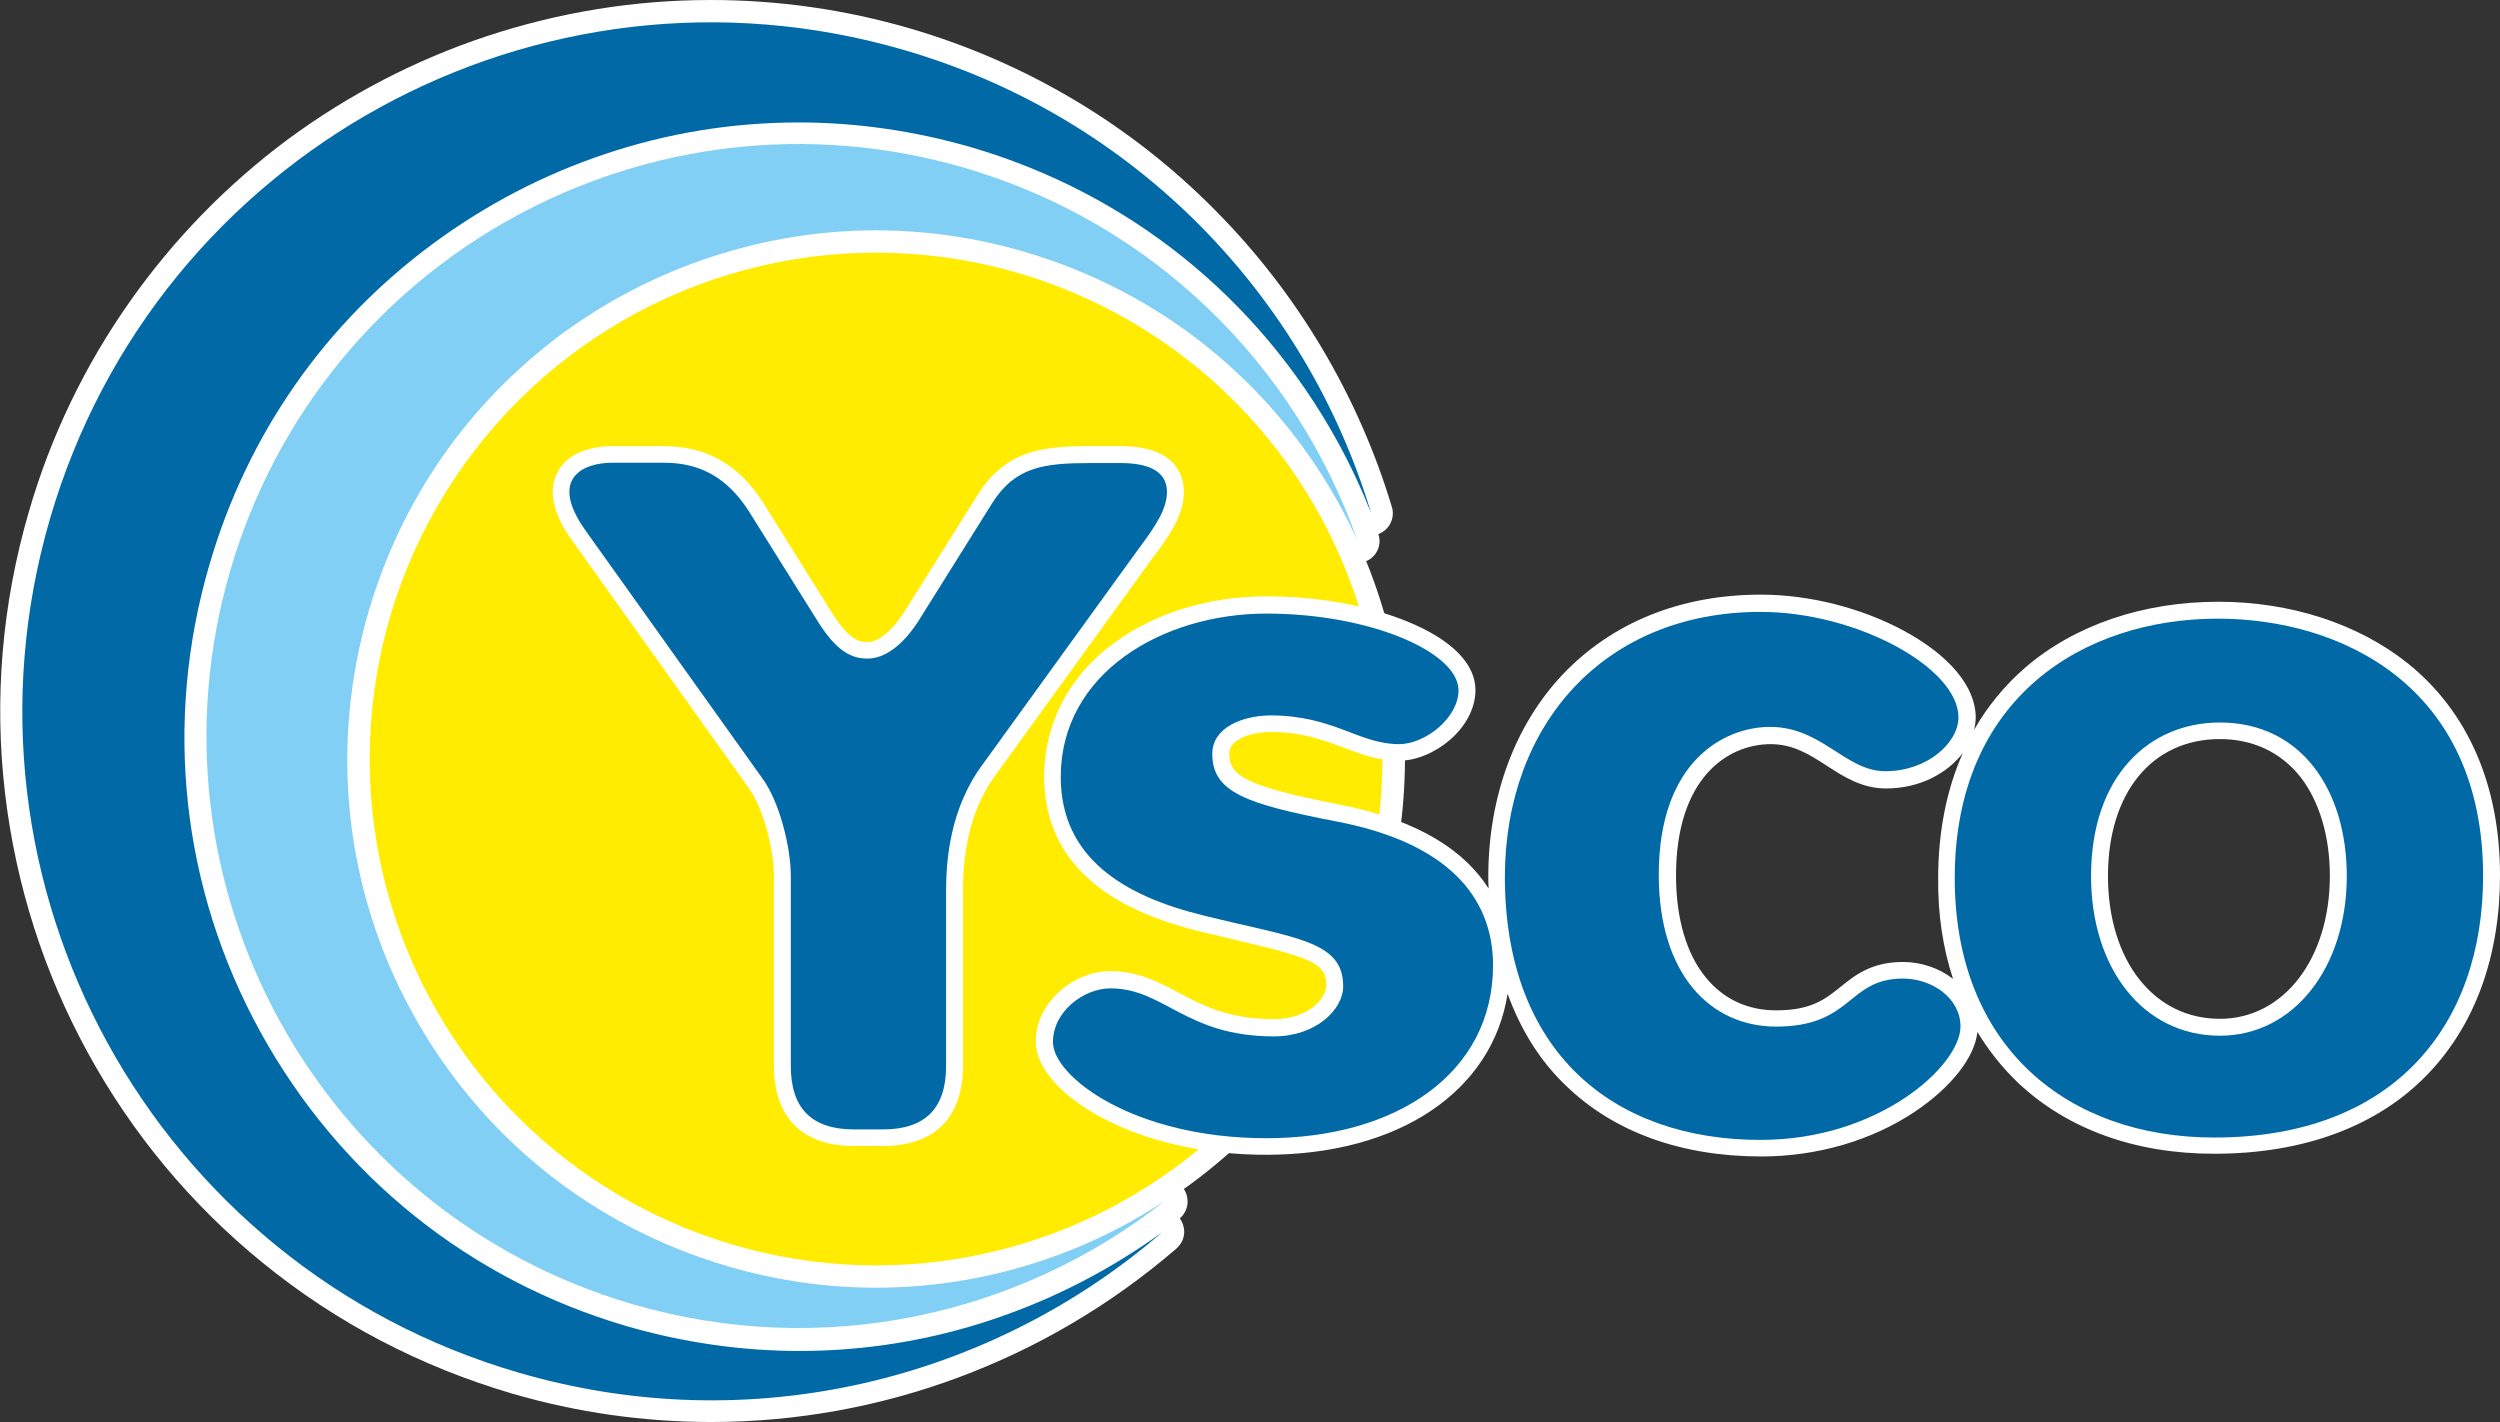
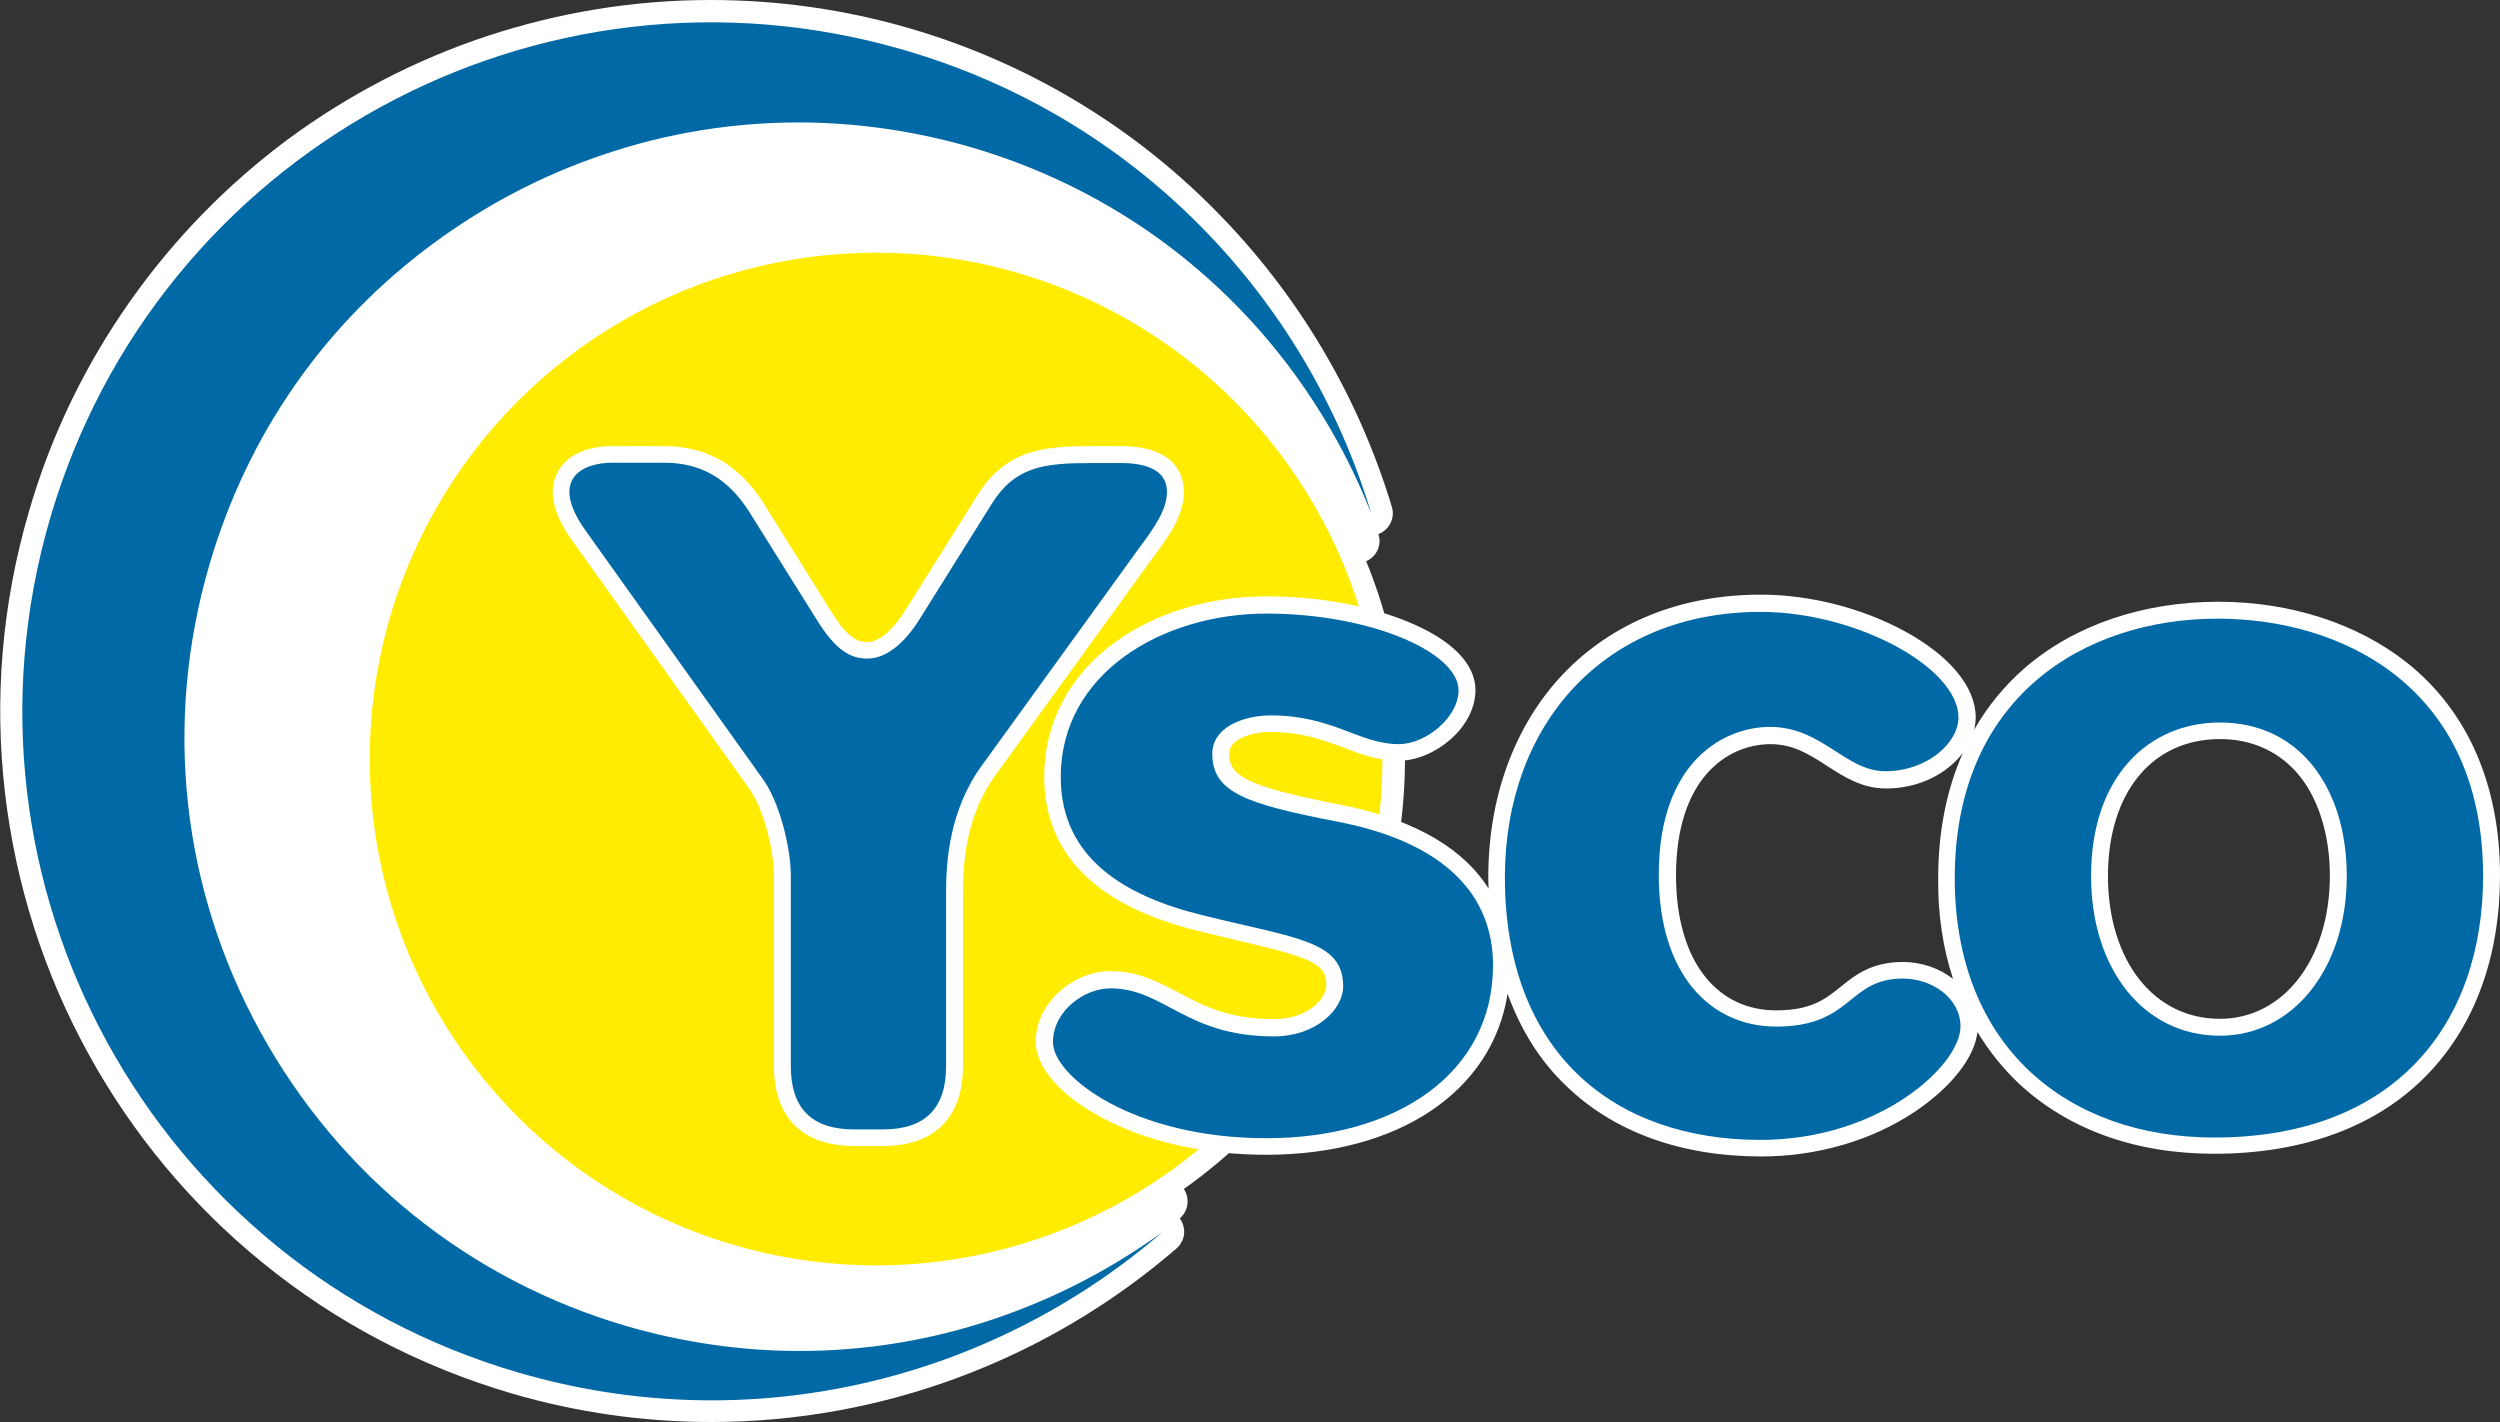
<svg xmlns="http://www.w3.org/2000/svg" id="Laag_1" x="0px" y="0px" viewBox="0 0 739.1 420.4" style="enable-background:new 0 0 739.1 420.4;" xml:space="preserve">
  <rect x="0" y="0" width="739.1" height="420.4" fill="#333333" stroke="none" />
  <style type="text/css">	.st0{fill:#FFFFFF;}	.st1{fill:#0069A6;}	.st2{fill:#FFEC00;}	.st3{fill:#81CFF4;}</style>
  <g>
    <path class="st0" d="M403.9,165.9c3.1-1.3,4.7-4.8,3.6-8c3.2-1.2,5-4.7,4-8c-9.9-32.9-27.9-63.2-52.1-87.6  C334.5,37,303.3,18.4,269,8.4C249.8,2.8,230,0,210.1,0c-22.5,0-44.7,3.6-66.2,10.7c-21.1,7-40.9,17.3-58.8,30.5  C67.1,54.6,51.4,70.7,38.5,89C25.1,108,15,128.9,8.5,151.4c-7.9,27.2-10.3,55.2-7,83.2c3.2,27,11.4,52.8,24.5,76.7  c13.1,23.9,30.5,44.8,51.5,61.9C99.3,391,124.2,404,151.4,412c19.2,5.6,39,8.4,58.9,8.4c50.3,0,99.1-18.2,137.4-51.2  c1.4-1.2,2.4-3,2.4-5c0-1.5-0.5-2.9-1.3-4c1.4-1.2,2.3-3,2.3-5c0-1.4-0.4-2.6-1.1-3.7c0.7-0.5,1.4-1,2.1-1.5  c27.7-20.4,47.4-48.8,57-81.9C419,234,417.1,198.4,403.9,165.9z" />
    <g>
      <g>
        <path class="st1" d="M293.4,390.1c-18.5,6.2-37.7,9.3-57.1,9.3c-17.1,0-34.3-2.5-50.9-7.3c-46.6-13.6-85-44.5-108.4-87    S48.3,213.5,61.9,167c11.2-38.5,34.1-71.4,66.3-95.1c15.5-11.4,32.5-20.3,50.8-26.4c18.5-6.2,37.7-9.3,57.1-9.3c0,0,0,0,0,0    c17.1,0,34.3,2.5,50.9,7.3c46.6,13.6,85,44.5,108.4,87c3.8,6.9,7.1,14,10,21.3c-19.2-63.8-69.3-117-138.1-137    c-108-31.5-221,30.5-252.5,138.5c-31.5,108,30.5,221,138.5,252.5c68.9,20.1,139.8,2.1,190.3-41.5    C328.2,375.4,311.4,384.1,293.4,390.1z" />
      </g>
      <circle class="st2" cx="259" cy="224.4" r="149.7" />
      <g>
-         <path class="st3" d="M259.1,380.7c-14.8,0-29.5-2.1-43.8-6.3c-40.1-11.7-73.2-38.3-93.3-74.8s-24.7-78.8-13-118.9    c9.7-33.1,29.4-61.4,57-81.9c26.8-19.8,59.8-30.7,92.9-30.7c0,0,0,0,0,0c14.7,0,29.5,2.1,43.8,6.3c40.1,11.7,73.2,38.3,93.3,74.8    c1.9,3.5,3.7,7,5.3,10.6c-18.1-51.5-59.8-93.7-116.2-110.2c-92.8-27-189.9,26.2-217,119s26.2,189.9,119,217    c56.4,16.4,114.4,3.2,157.3-30.6C319.2,371.7,289.2,380.7,259.1,380.7z" />
-       </g>
+         </g>
    </g>
  </g>
  <g>
    <path class="st0" d="M350,145.4c0-4.1-1.8-13.5-18.6-13.5h-9.1c-13.7,0-24.8,1-33.2,14.3l-21,33.5l0,0l0,0  c-3.8,6.3-8.1,10.1-11.6,10.1c-2.1,0-5.3,0-11.1-9.5l-19.9-31.9l0,0l0,0c-7.2-11.1-16.7-16.5-29.2-16.5h-15.3  c-7.7,0-13.7,2.8-16.2,7.8c-2.8,5.3-1.4,12,4.2,19.9l52.3,73.3l0,0l0,0c4.4,5.9,7.5,18.4,7.5,26v56.2c0,15.3,8.4,23.7,23.7,23.7  h8.5c15.3,0,23.7-8.4,23.7-23.7v-51.7c0-14.3,3.2-25.6,9.8-34.5l0,0l0,0l46-63.6C345.9,158.2,350,152.2,350,145.4z" />
    <path class="st0" d="M711.7,196c-14.6-11.6-34.5-18.1-55.9-18.1c-22.2,0-42.5,6.9-57.1,19.5c-6.1,5.3-11.1,11.4-15.1,18.4  c0.3-1.2,0.5-2.5,0.5-3.7c0-9-7.7-18.3-21.2-25.6c-12.6-6.8-28-10.7-42.3-10.7c-23.7,0-44,8.2-58.7,23.7  c-14.1,15-21.9,36.1-21.9,59.7c0,1.2,0,2.4,0.1,3.5c-6.7-10.6-19.9-20.2-44.4-24.9c-27.6-5.4-32.3-8.5-32.3-15  c0-4.6,7.4-6.4,12.1-6.4c9.5,0,15.7,2.4,21.7,4.6c5.2,2,10.2,3.9,16.4,3.9c10.2,0,22.6-9.6,22.6-20.9c0-7.8-7.1-14.9-20-20.2  c-11.7-4.8-26.6-7.5-41.8-7.5c-16.8,0-32.7,4.8-44.8,13.6c-13.5,9.8-20.9,23.9-20.9,39.7c0,22.9,15.4,38.3,45.8,45.7  c4.5,1.1,8.8,2.1,12.5,3c22.8,5.3,25.1,7.2,25.1,13.2c0,3.5-5.2,9.8-15.5,9.8c-13.4,0-20.9-4-28.1-7.8c-5.9-3.1-12-6.4-20.2-6.4  c-5.2,0-10.6,2.1-14.8,5.8c-4.7,4.1-7.3,9.4-7.3,15.1c0,7.5,7.3,15.9,19.5,22.4c13.2,7.1,30.4,11,48.6,11  c39.3,0,66.9-18.8,71.4-47.6c3.9,10.7,9.6,19.9,17.3,27.2c14.1,13.7,34.1,20.9,57.7,20.9c16.5,0,32.7-4.7,45.5-13.3  c10.7-7.2,17.6-16,18.4-23.5c3.4,5.6,7.4,10.6,12.1,15.1c14.6,13.7,34.6,20.9,57.9,20.9c26.6,0,48.6-8.2,63.4-23.8  c13.8-14.5,21.1-34.7,21.1-58.5C739.1,232.1,729.6,210.3,711.7,196z M577.4,289.4C577.4,289.4,577.4,289.4,577.4,289.4  c-4.1-3.2-9.4-5-14.8-5c-9.3,0-14.2,3.9-18.5,7.4c-4.4,3.5-8.5,6.9-19,6.9c-8.4,0-15.5-3.3-20.7-9.6c-5.8-7-8.9-17.5-8.9-30.3  c0-28.6,15.1-38.8,28-38.8c6.7,0,11.5,3.1,16.6,6.4c5.1,3.3,10.4,6.7,17.5,6.7c10.1,0,18.2-4.6,22.7-10.5  c-4.8,10.8-7.3,23.3-7.3,37.1C572.9,270.3,574.4,280.3,577.4,289.4z M656.3,301.2c-9.5,0-17.7-4-23.7-11.5  c-6.1-7.6-9.4-18.5-9.4-30.7c0-24.6,13-40.5,33.1-40.5c9.8,0,18,3.9,23.8,11.2c5.6,7.2,8.7,17.6,8.7,29.2  C688.8,283.5,675.1,301.2,656.3,301.2z" />
  </g>
  <g>
    <g>
      <path class="st1" d="M293.3,148.8c6.8-10.8,15.3-11.9,29-11.9h9.1c6.8,0,13.6,1.7,13.6,8.5c0,5.1-3.4,10.2-8.5,17l-46,63.6   c-9.7,13.1-10.8,28.4-10.8,37.5v51.7c0,12.5-6.2,18.7-18.7,18.7h-8.5c-12.5,0-18.7-6.2-18.7-18.7V259c0-8.5-3.4-22.2-8.5-29   l-52.3-73.3c-10.8-15.3-0.6-19.9,8-19.9h15.3c10.8,0,18.7,4.5,25,14.2l19.9,31.8c6.2,10.2,10.8,11.9,15.3,11.9   c5.1,0,10.8-4,15.9-12.5L293.3,148.8z" />
    </g>
    <g>
      <path class="st1" d="M358.4,222.9c0,11.4,10.2,14.8,36.4,19.9c32.9,6.2,46.6,22.2,46.6,42.6c0,31.8-28.4,51.1-67,51.1   c-39.2,0-63.1-18.2-63.1-28.4c0-9.1,9.1-15.9,17-15.9c15.9,0,22.2,14.2,48.3,14.2c12.5,0,20.5-8,20.5-14.8   c0-13.6-14.2-14.2-41.5-21c-23.3-5.7-42-17-42-40.9c0-30.7,30.1-48.3,60.8-48.3s56.8,11.4,56.8,22.7c0,8-9.7,15.9-17.6,15.9   c-11.9,0-19.3-8.5-38.1-8.5C367.4,211.6,358.4,215,358.4,222.9z" />
    </g>
    <g>
      <path class="st1" d="M520.5,180.9c28.4,0,58.5,16.5,58.5,31.2c0,7.4-9.1,15.9-21.6,15.9c-11.9,0-18.7-13.1-34.1-13.1   c-13.6,0-32.9,10.2-32.9,43.7c0,29.5,15.3,44.9,34.7,44.9c22.7,0,21-14.2,37.5-14.2c8.5,0,17,5.7,17,14.2   c0,11.4-23.9,33.5-59.1,33.5c-43.7,0-75.6-26.1-75.6-77.8C445,213.9,474.5,180.9,520.5,180.9z" />
    </g>
    <g>
      <path class="st1" d="M654.6,336.3c-43.2,0-76.7-26.7-76.7-76.7c0-53.4,38.1-76.7,77.8-76.7c36.4,0,78.4,19.9,78.4,76.1   C734.1,302.8,708,336.3,654.6,336.3z M656.3,306.2c21.6,0,37.5-19.9,37.5-47.2c0-25.6-13.6-45.4-37.5-45.4   c-21,0-38.1,15.9-38.1,45.4C618.2,286.3,633.6,306.2,656.3,306.2z" />
    </g>
  </g>
</svg>